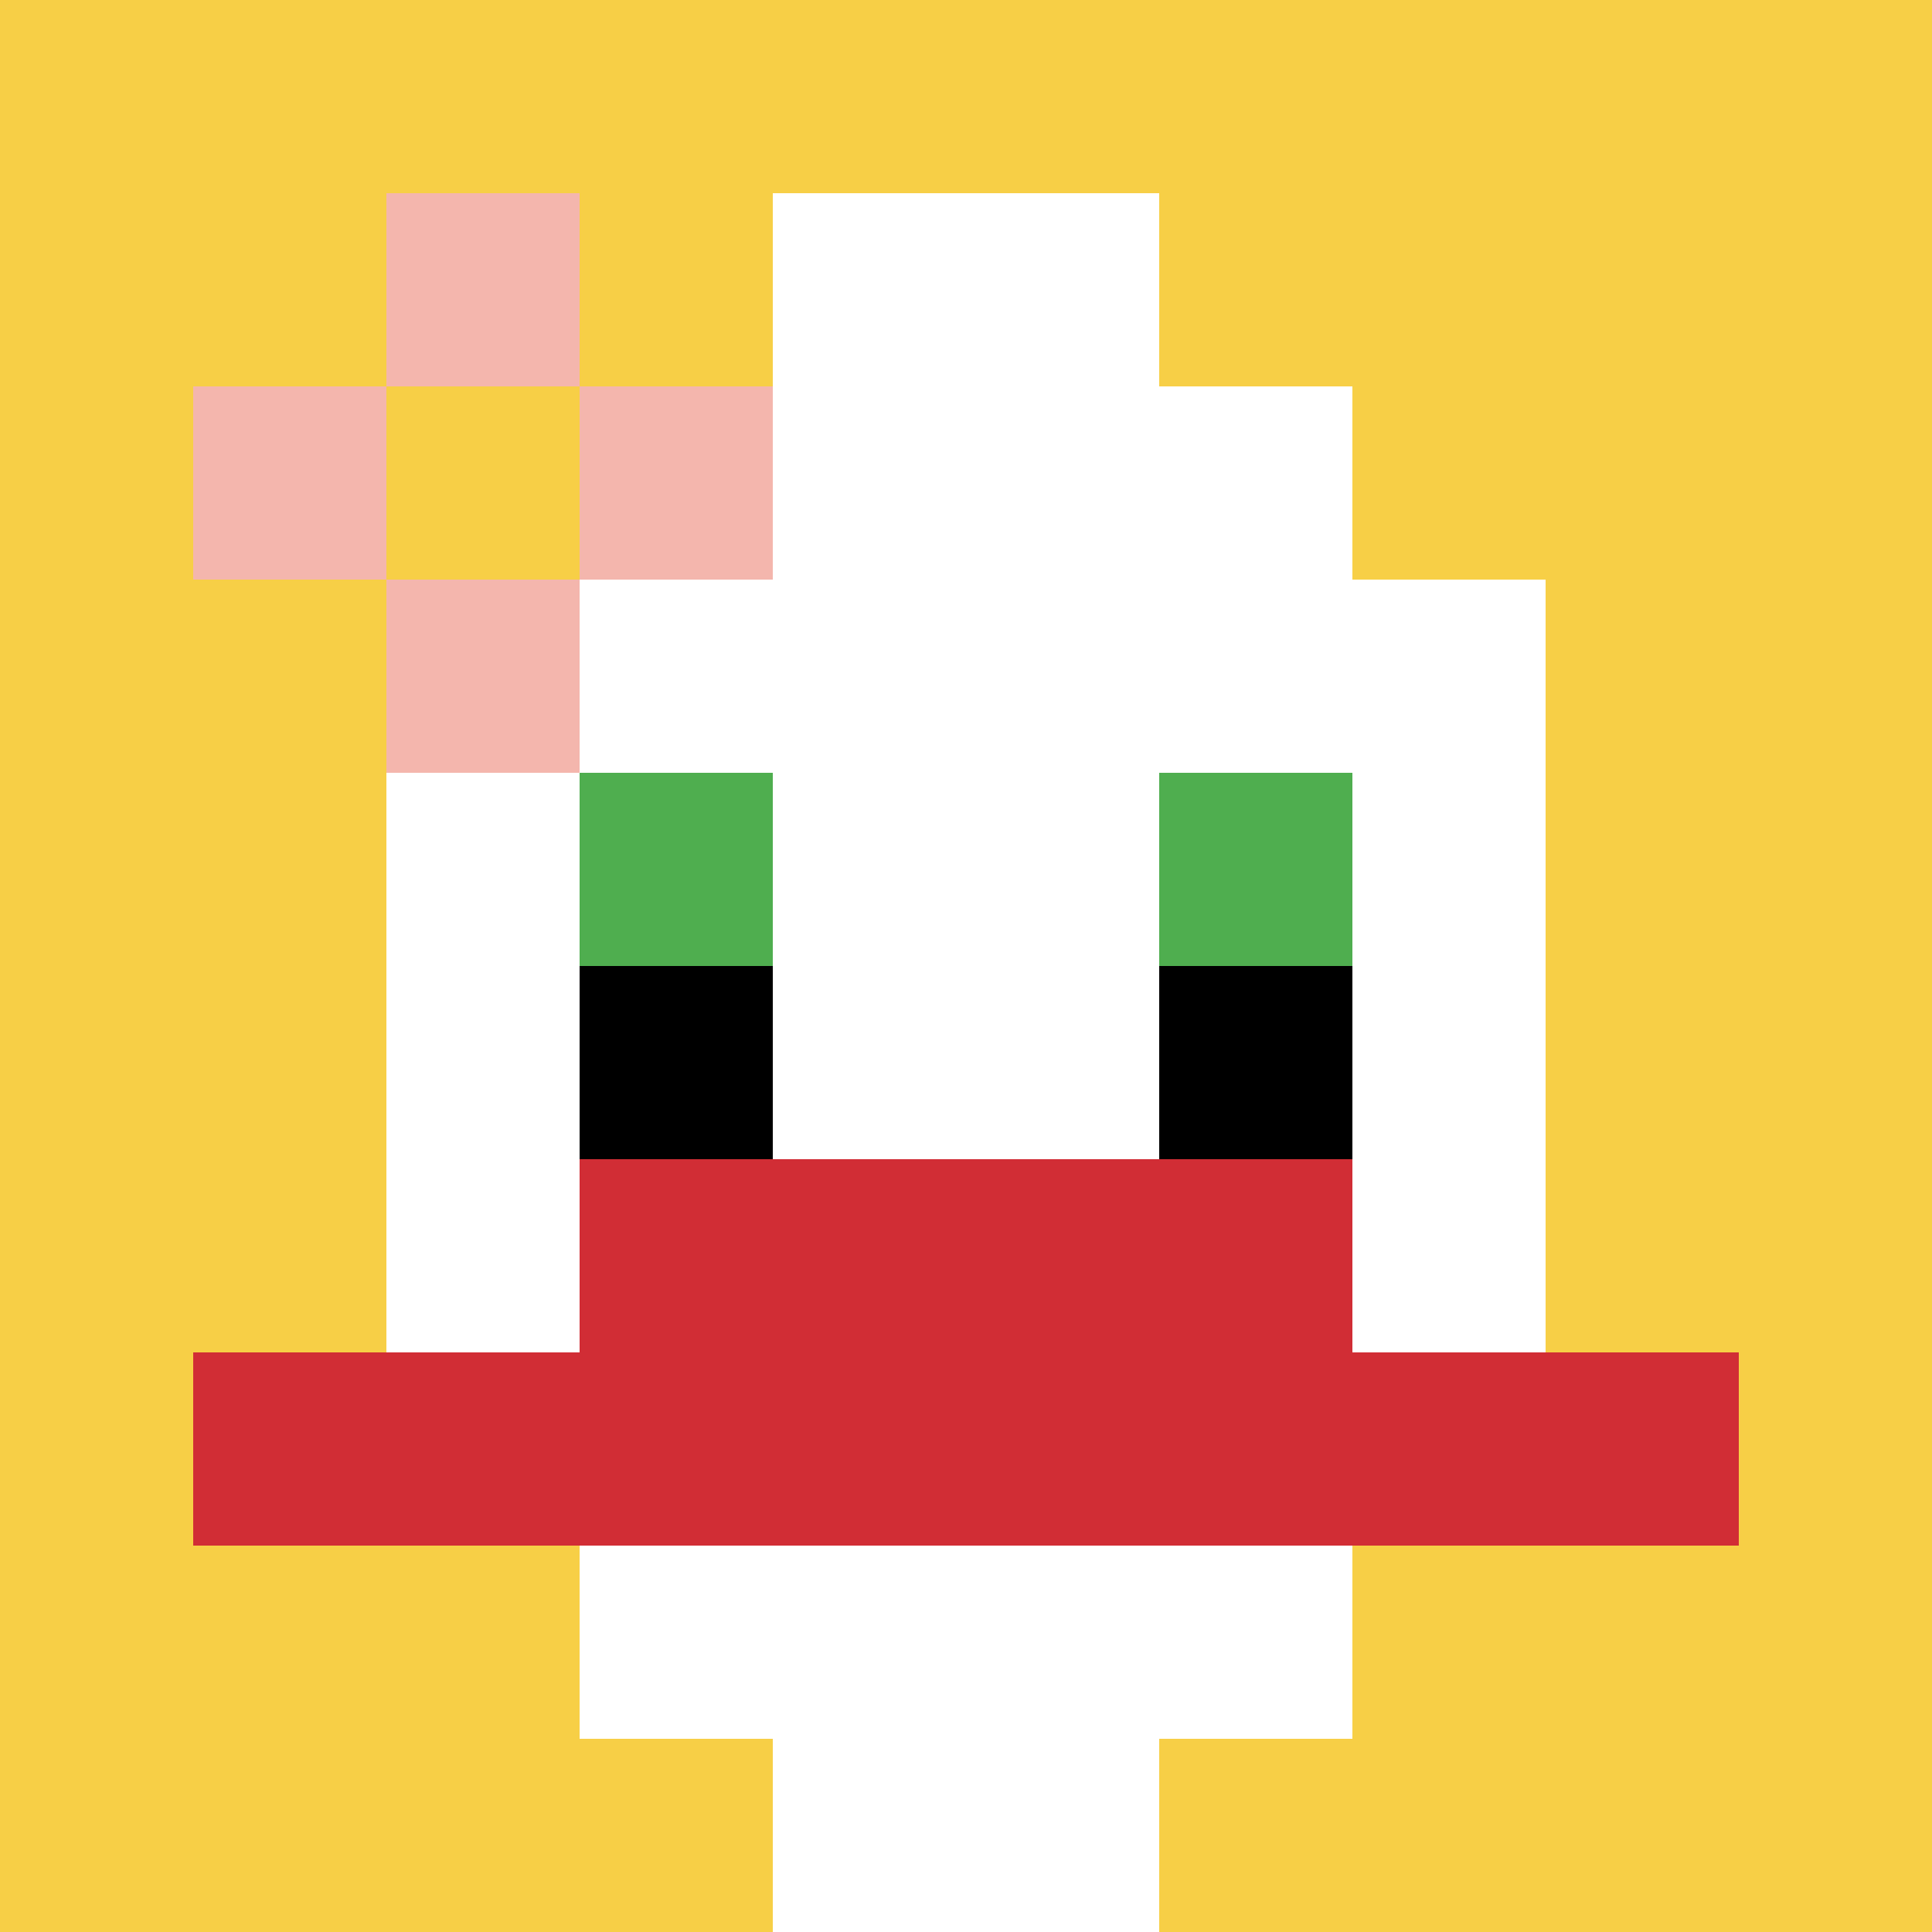
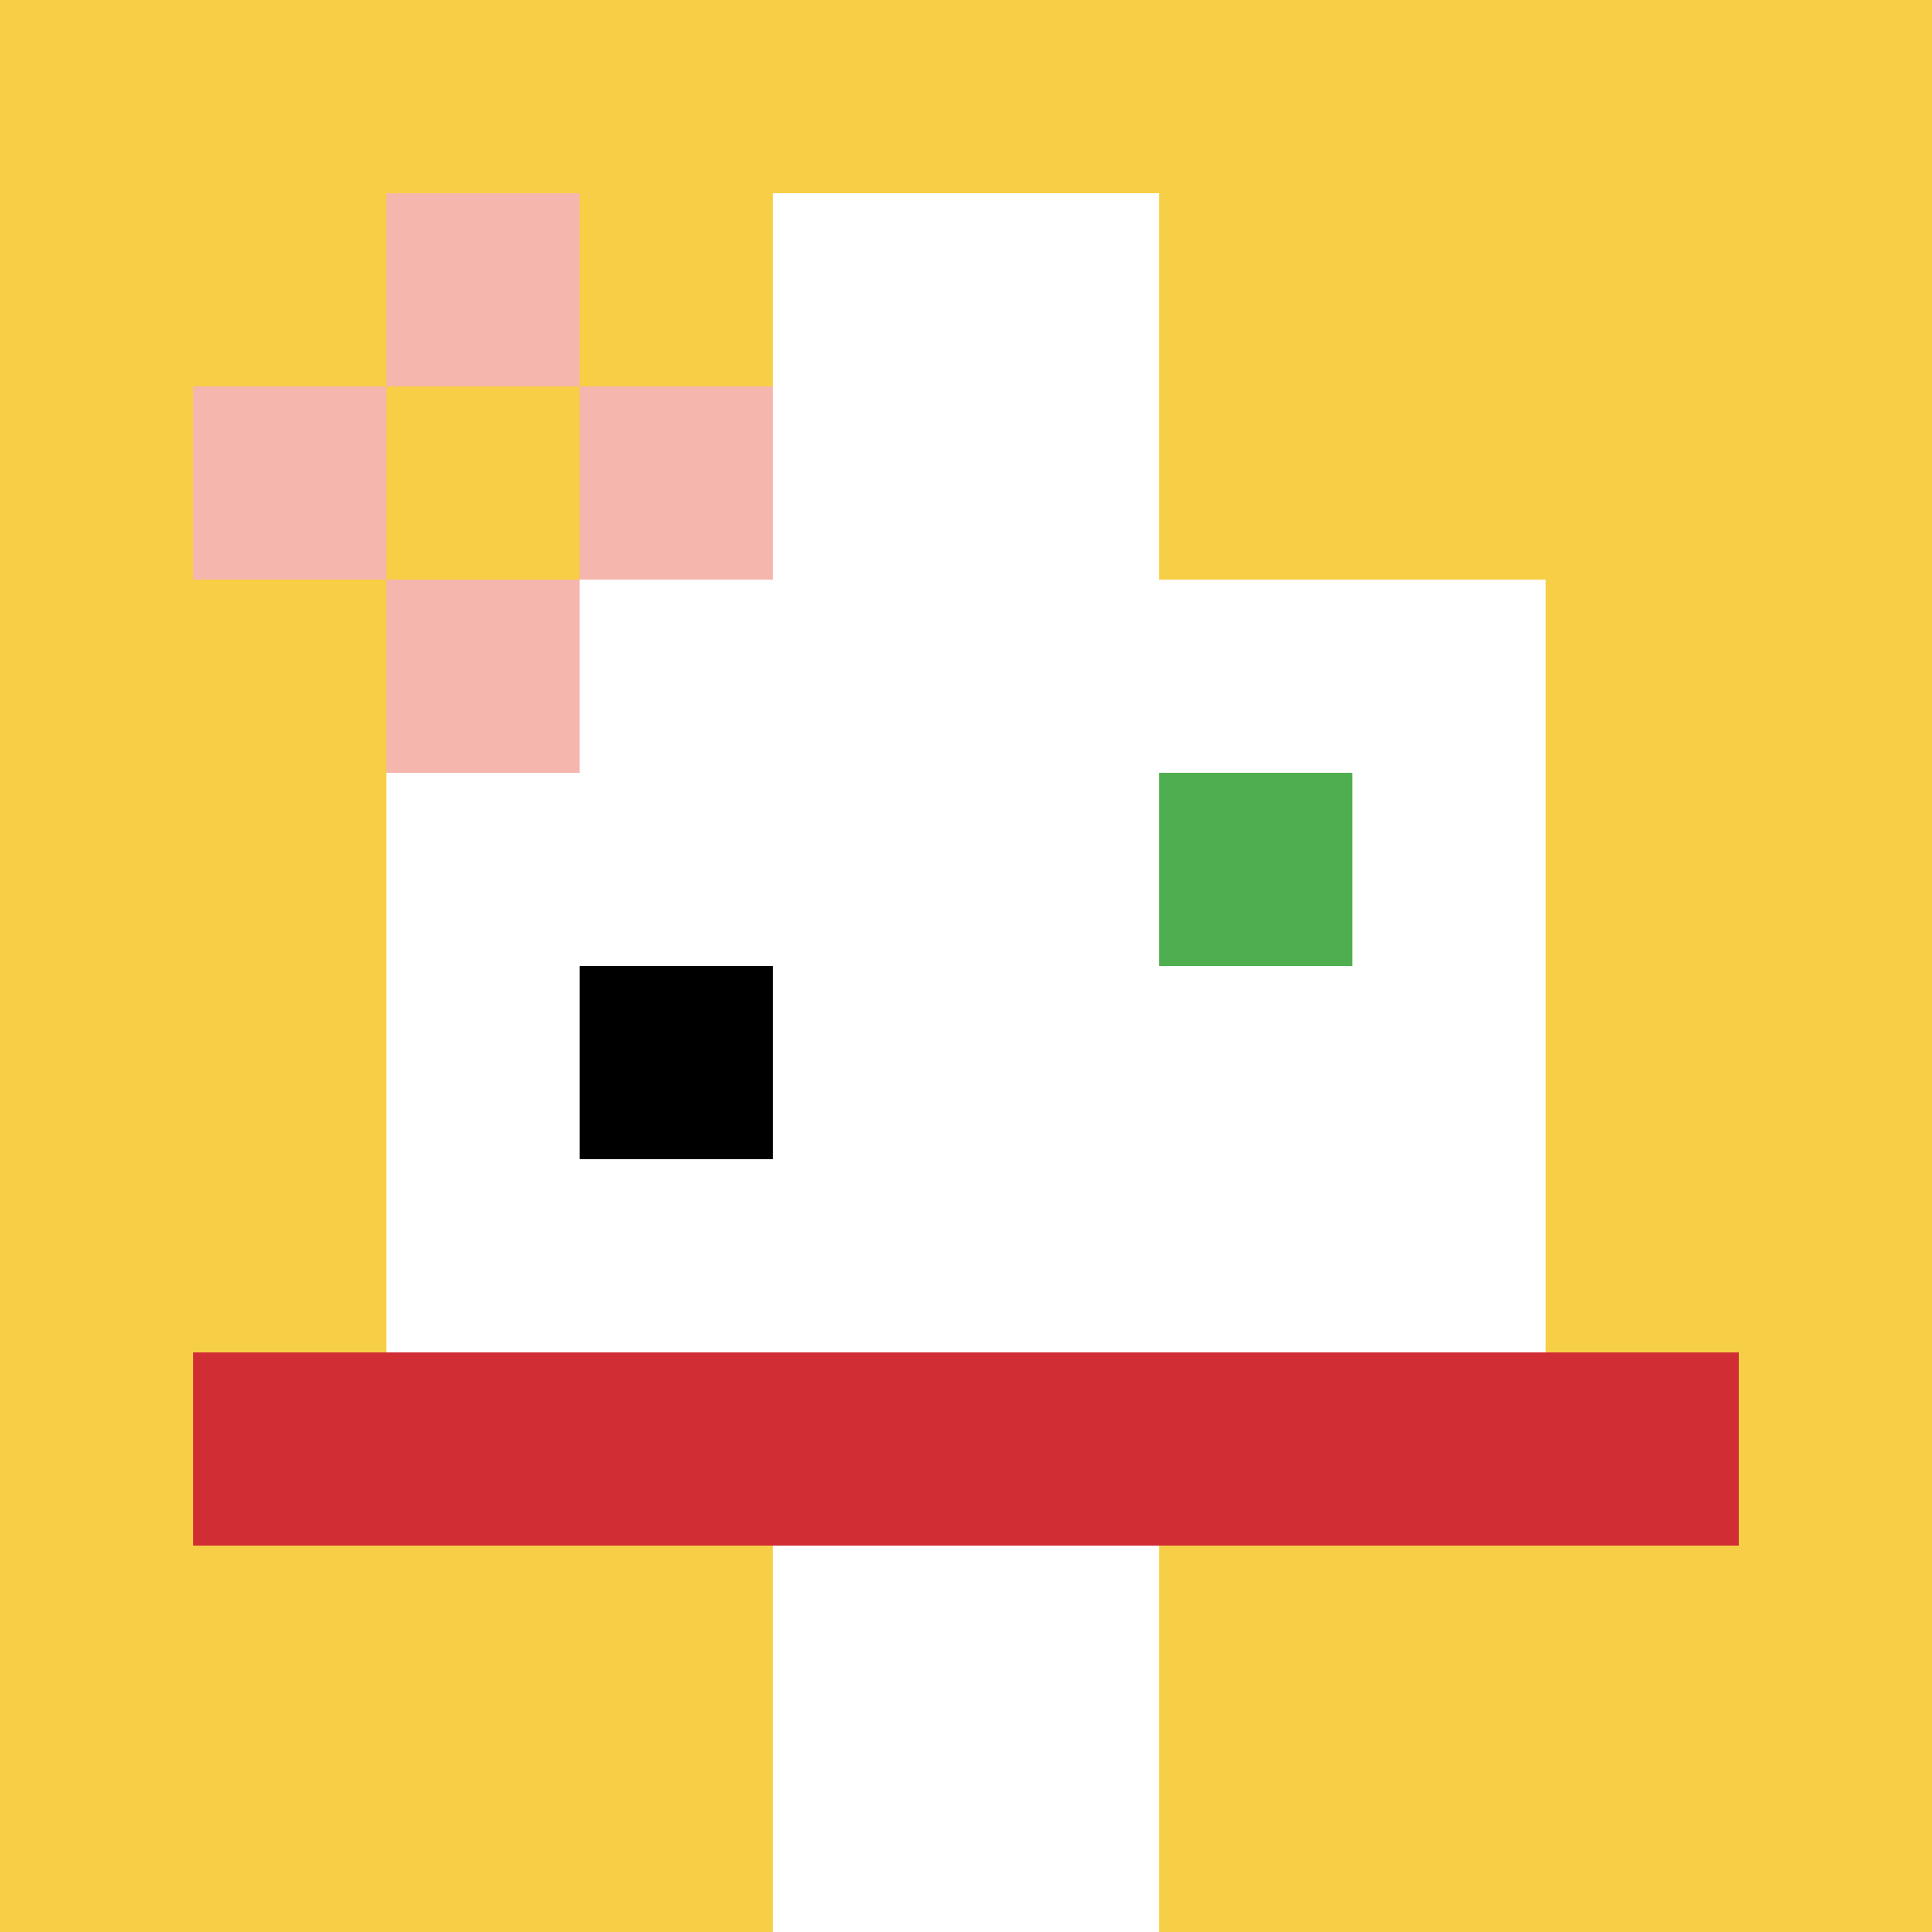
<svg xmlns="http://www.w3.org/2000/svg" version="1.1" width="817" height="817">
  <title>'goose-pfp-781772' by Dmitri Cherniak</title>
  <desc>seed=781772
backgroundColor=#ffffff
padding=20
innerPadding=0
timeout=500
dimension=1
border=false
Save=function(){return n.handleSave()}
frame=12

Rendered at Sun Sep 15 2024 22:54:55 GMT+0800 (中国标准时间)
Generated in 1ms
</desc>
  <defs />
  <rect width="100%" height="100%" fill="#ffffff" />
  <g>
    <g id="0-0">
      <rect x="0" y="0" height="817" width="817" fill="#F7CF46" />
      <g>
-         <rect id="0-0-3-2-4-7" x="245.1" y="163.4" width="326.8" height="571.9" fill="#ffffff" />
        <rect id="0-0-2-3-6-5" x="163.4" y="245.1" width="490.2" height="408.5" fill="#ffffff" />
        <rect id="0-0-4-8-2-2" x="326.8" y="653.6" width="163.4" height="163.4" fill="#ffffff" />
        <rect id="0-0-1-7-8-1" x="81.7" y="571.9" width="653.6" height="81.7" fill="#D12D35" />
-         <rect id="0-0-3-6-4-2" x="245.1" y="490.2" width="326.8" height="163.4" fill="#D12D35" />
-         <rect id="0-0-3-4-1-1" x="245.1" y="326.8" width="81.7" height="81.7" fill="#4FAE4F" />
        <rect id="0-0-6-4-1-1" x="490.2" y="326.8" width="81.7" height="81.7" fill="#4FAE4F" />
        <rect id="0-0-3-5-1-1" x="245.1" y="408.5" width="81.7" height="81.7" fill="#000000" />
-         <rect id="0-0-6-5-1-1" x="490.2" y="408.5" width="81.7" height="81.7" fill="#000000" />
        <rect id="0-0-4-1-2-2" x="326.8" y="81.7" width="163.4" height="163.4" fill="#ffffff" />
        <rect id="0-0-1-2-3-1" x="81.7" y="163.4" width="245.1" height="81.7" fill="#F4B6AD" />
        <rect id="0-0-2-1-1-3" x="163.4" y="81.7" width="81.7" height="245.1" fill="#F4B6AD" />
        <rect id="0-0-2-2-1-1" x="163.4" y="163.4" width="81.7" height="81.7" fill="#F7CF46" />
      </g>
      <rect x="0" y="0" stroke="white" stroke-width="0" height="817" width="817" fill="none" />
    </g>
  </g>
</svg>